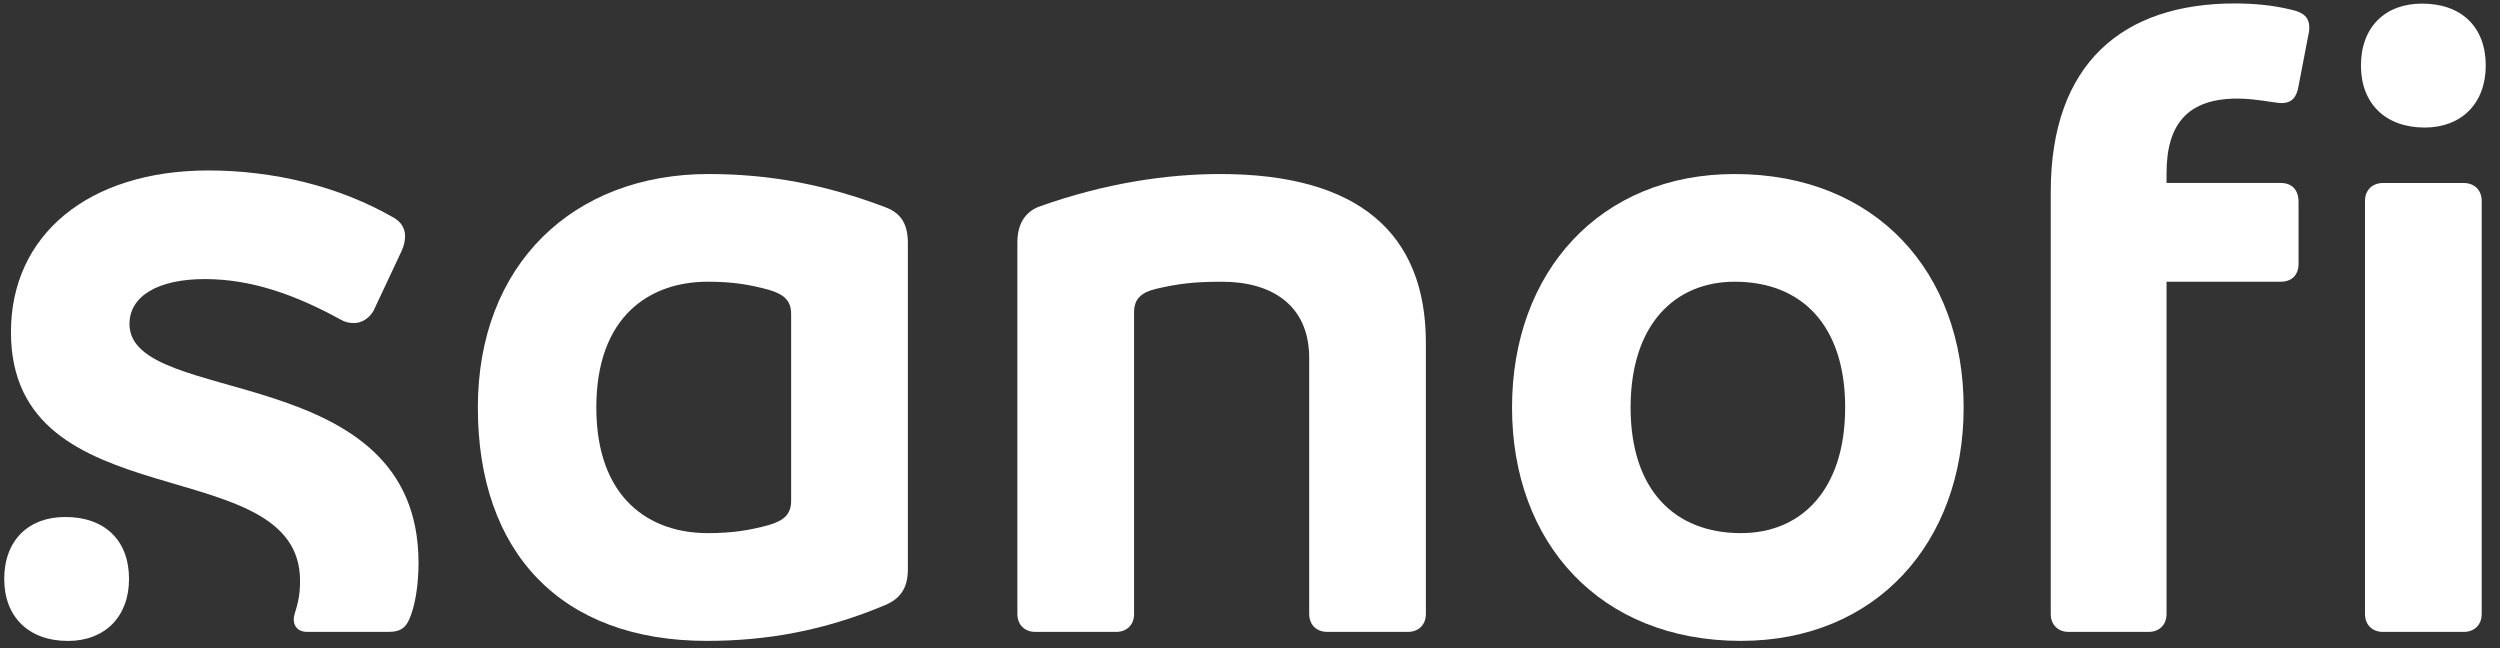
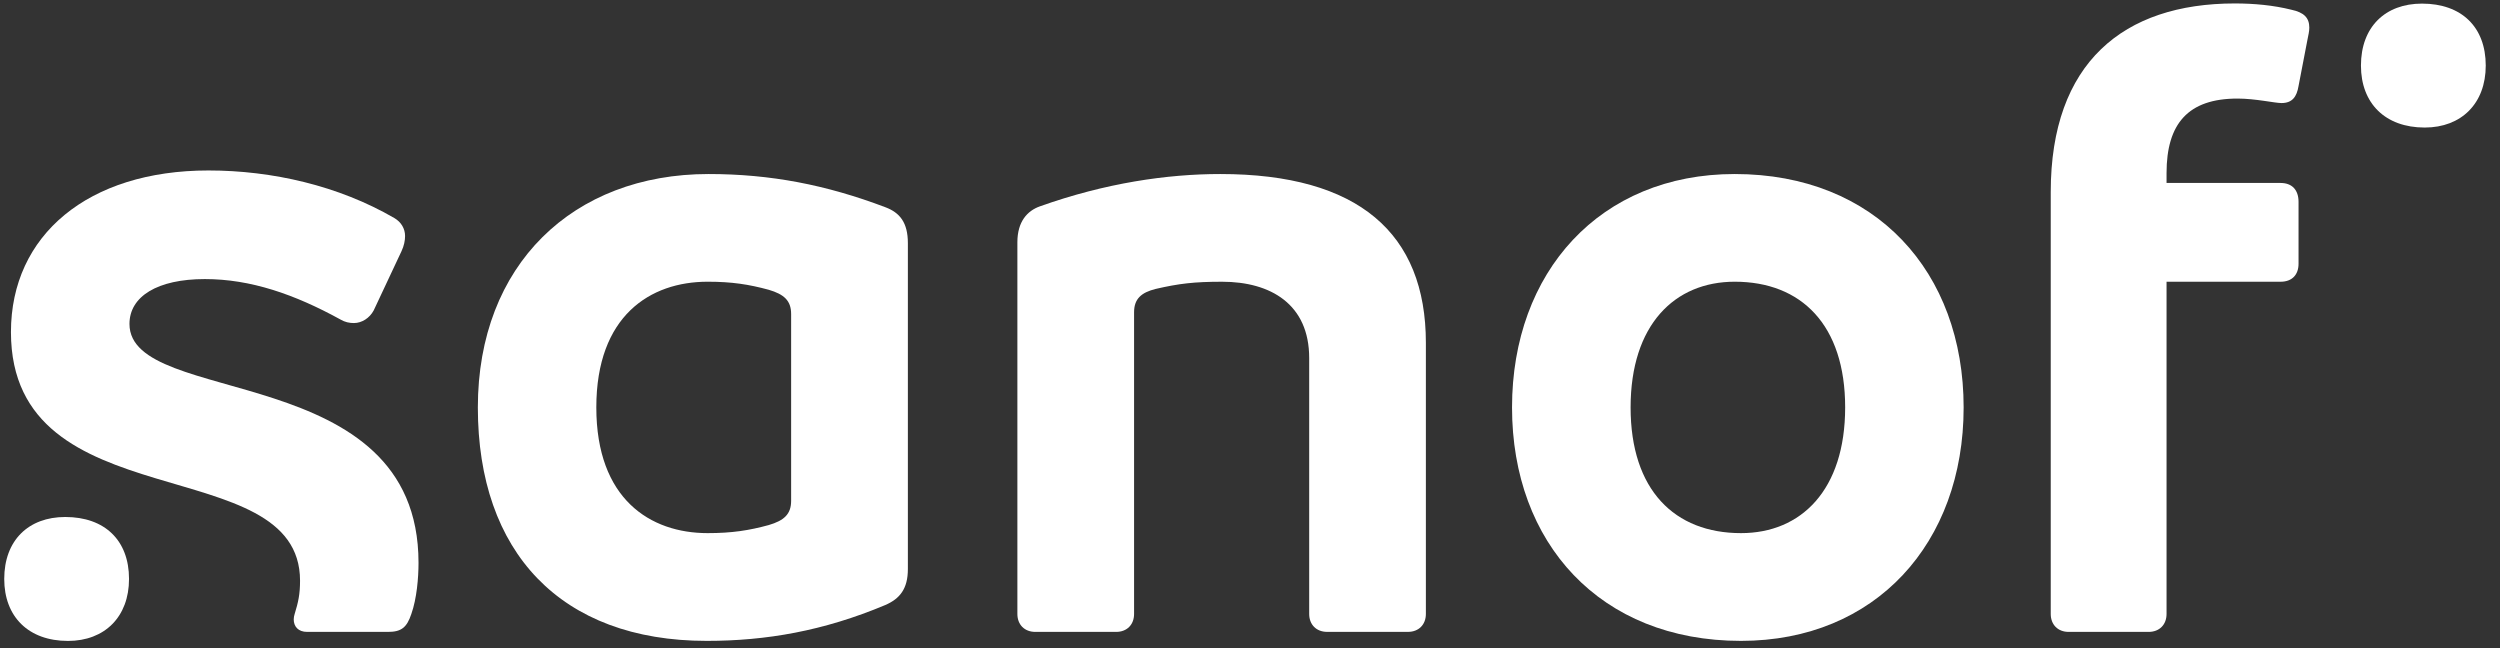
<svg xmlns="http://www.w3.org/2000/svg" width="108" height="28" viewBox="0 0 108 28" fill="none">
  <rect x="0" y="0" width="108" height="28" fill="#333333" stroke="none" />
  <g clip-path="url(#clip0_27_38)">
    <path d="M38.25 8.953C35.69 7.983 33.286 7.518 30.61 7.518C24.754 7.518 20.643 11.435 20.643 17.602C20.643 23.846 24.212 27.686 30.533 27.686C33.093 27.686 35.575 27.259 38.25 26.135C38.872 25.864 39.22 25.437 39.22 24.584V10.504C39.22 9.612 38.87 9.186 38.25 8.953ZM34.177 21.636C34.177 22.218 33.866 22.489 33.208 22.683C32.355 22.916 31.617 23.031 30.57 23.031C28.087 23.031 25.761 21.557 25.761 17.6C25.761 13.644 28.087 12.17 30.57 12.17C31.617 12.17 32.355 12.286 33.208 12.518C33.866 12.712 34.177 12.983 34.177 13.565V21.636Z" fill="white" />
    <path d="M5.593 13.995C5.593 12.808 6.796 12.056 8.851 12.056C10.829 12.056 12.729 12.715 14.707 13.802C14.901 13.918 15.095 13.956 15.289 13.956C15.637 13.956 15.97 13.734 16.142 13.414L17.344 10.854C17.456 10.615 17.499 10.389 17.499 10.195C17.499 9.884 17.337 9.596 17.034 9.419C14.63 8.023 11.759 7.364 9.005 7.364C3.808 7.364 0.473 10.157 0.473 14.345C0.473 22.568 12.962 19.385 12.962 25.088C12.962 25.67 12.885 26.018 12.729 26.523C12.706 26.598 12.689 26.677 12.689 26.756C12.689 27.067 12.883 27.298 13.271 27.298H16.761C17.343 27.298 17.576 27.104 17.77 26.523C18.003 25.864 18.08 24.972 18.08 24.313C18.08 15.507 5.593 17.627 5.593 13.995Z" fill="white" />
    <path d="M52.716 7.518C50.427 7.518 47.752 7.906 44.921 8.915C44.378 9.109 43.951 9.574 43.951 10.466V26.523C43.951 26.988 44.262 27.298 44.727 27.298H48.217C48.682 27.298 48.992 26.988 48.992 26.523V13.491C48.992 12.909 49.303 12.638 49.924 12.482C50.933 12.249 51.592 12.171 52.795 12.171C54.89 12.171 56.557 13.141 56.557 15.468V26.521C56.557 26.986 56.868 27.297 57.333 27.297H60.823C61.288 27.297 61.598 26.986 61.598 26.521V14.809C61.597 10.078 58.688 7.518 52.716 7.518Z" fill="white" />
    <path d="M74.939 7.518C69.121 7.518 65.32 11.746 65.32 17.602C65.32 23.458 69.121 27.686 75.21 27.686C81.029 27.686 84.829 23.458 84.829 17.602C84.829 11.746 81.029 7.518 74.939 7.518ZM75.212 23.031C72.341 23.031 70.442 21.169 70.442 17.6C70.442 14.031 72.344 12.17 74.941 12.17C77.812 12.17 79.711 14.031 79.711 17.6C79.711 21.169 77.81 23.031 75.212 23.031Z" fill="white" />
-     <path d="M106.433 7.906H102.944C102.479 7.906 102.168 8.217 102.168 8.682V26.523C102.168 26.988 102.479 27.298 102.944 27.298H106.433C106.899 27.298 107.209 26.988 107.209 26.523V8.682C107.209 8.217 106.899 7.906 106.433 7.906Z" fill="white" />
    <path d="M98.986 0.42C98.211 0.226 97.369 0.149 96.543 0.149C91.734 0.149 88.592 2.709 88.592 8.294V26.523C88.592 26.988 88.903 27.298 89.367 27.298H92.82C93.285 27.298 93.595 26.988 93.595 26.523V12.171H98.521C99.026 12.171 99.297 11.861 99.297 11.396V8.719C99.297 8.215 99.026 7.904 98.521 7.904H93.595V7.477C93.595 5.344 94.525 4.258 96.66 4.258C97.435 4.258 98.271 4.452 98.561 4.452C99.026 4.452 99.22 4.181 99.297 3.716L99.685 1.7C99.719 1.521 99.762 1.363 99.762 1.195C99.762 0.764 99.528 0.536 98.986 0.42Z" fill="white" />
    <path d="M2.82 22.334C1.229 22.334 0.183 23.343 0.183 25.011C0.183 26.64 1.229 27.688 2.937 27.688C4.527 27.688 5.574 26.641 5.574 25.011C5.574 23.342 4.525 22.334 2.82 22.334Z" fill="white" />
    <path d="M104.63 0.156C103.04 0.156 101.993 1.165 101.993 2.833C101.993 4.461 103.04 5.51 104.747 5.51C106.338 5.51 107.384 4.463 107.384 2.833C107.384 1.163 106.336 0.156 104.63 0.156Z" fill="white" />
  </g>
  <defs>
    <clipPath id="clip0_27_38">
      <rect width="107.484" height="28" fill="white" />
    </clipPath>
  </defs>
</svg>